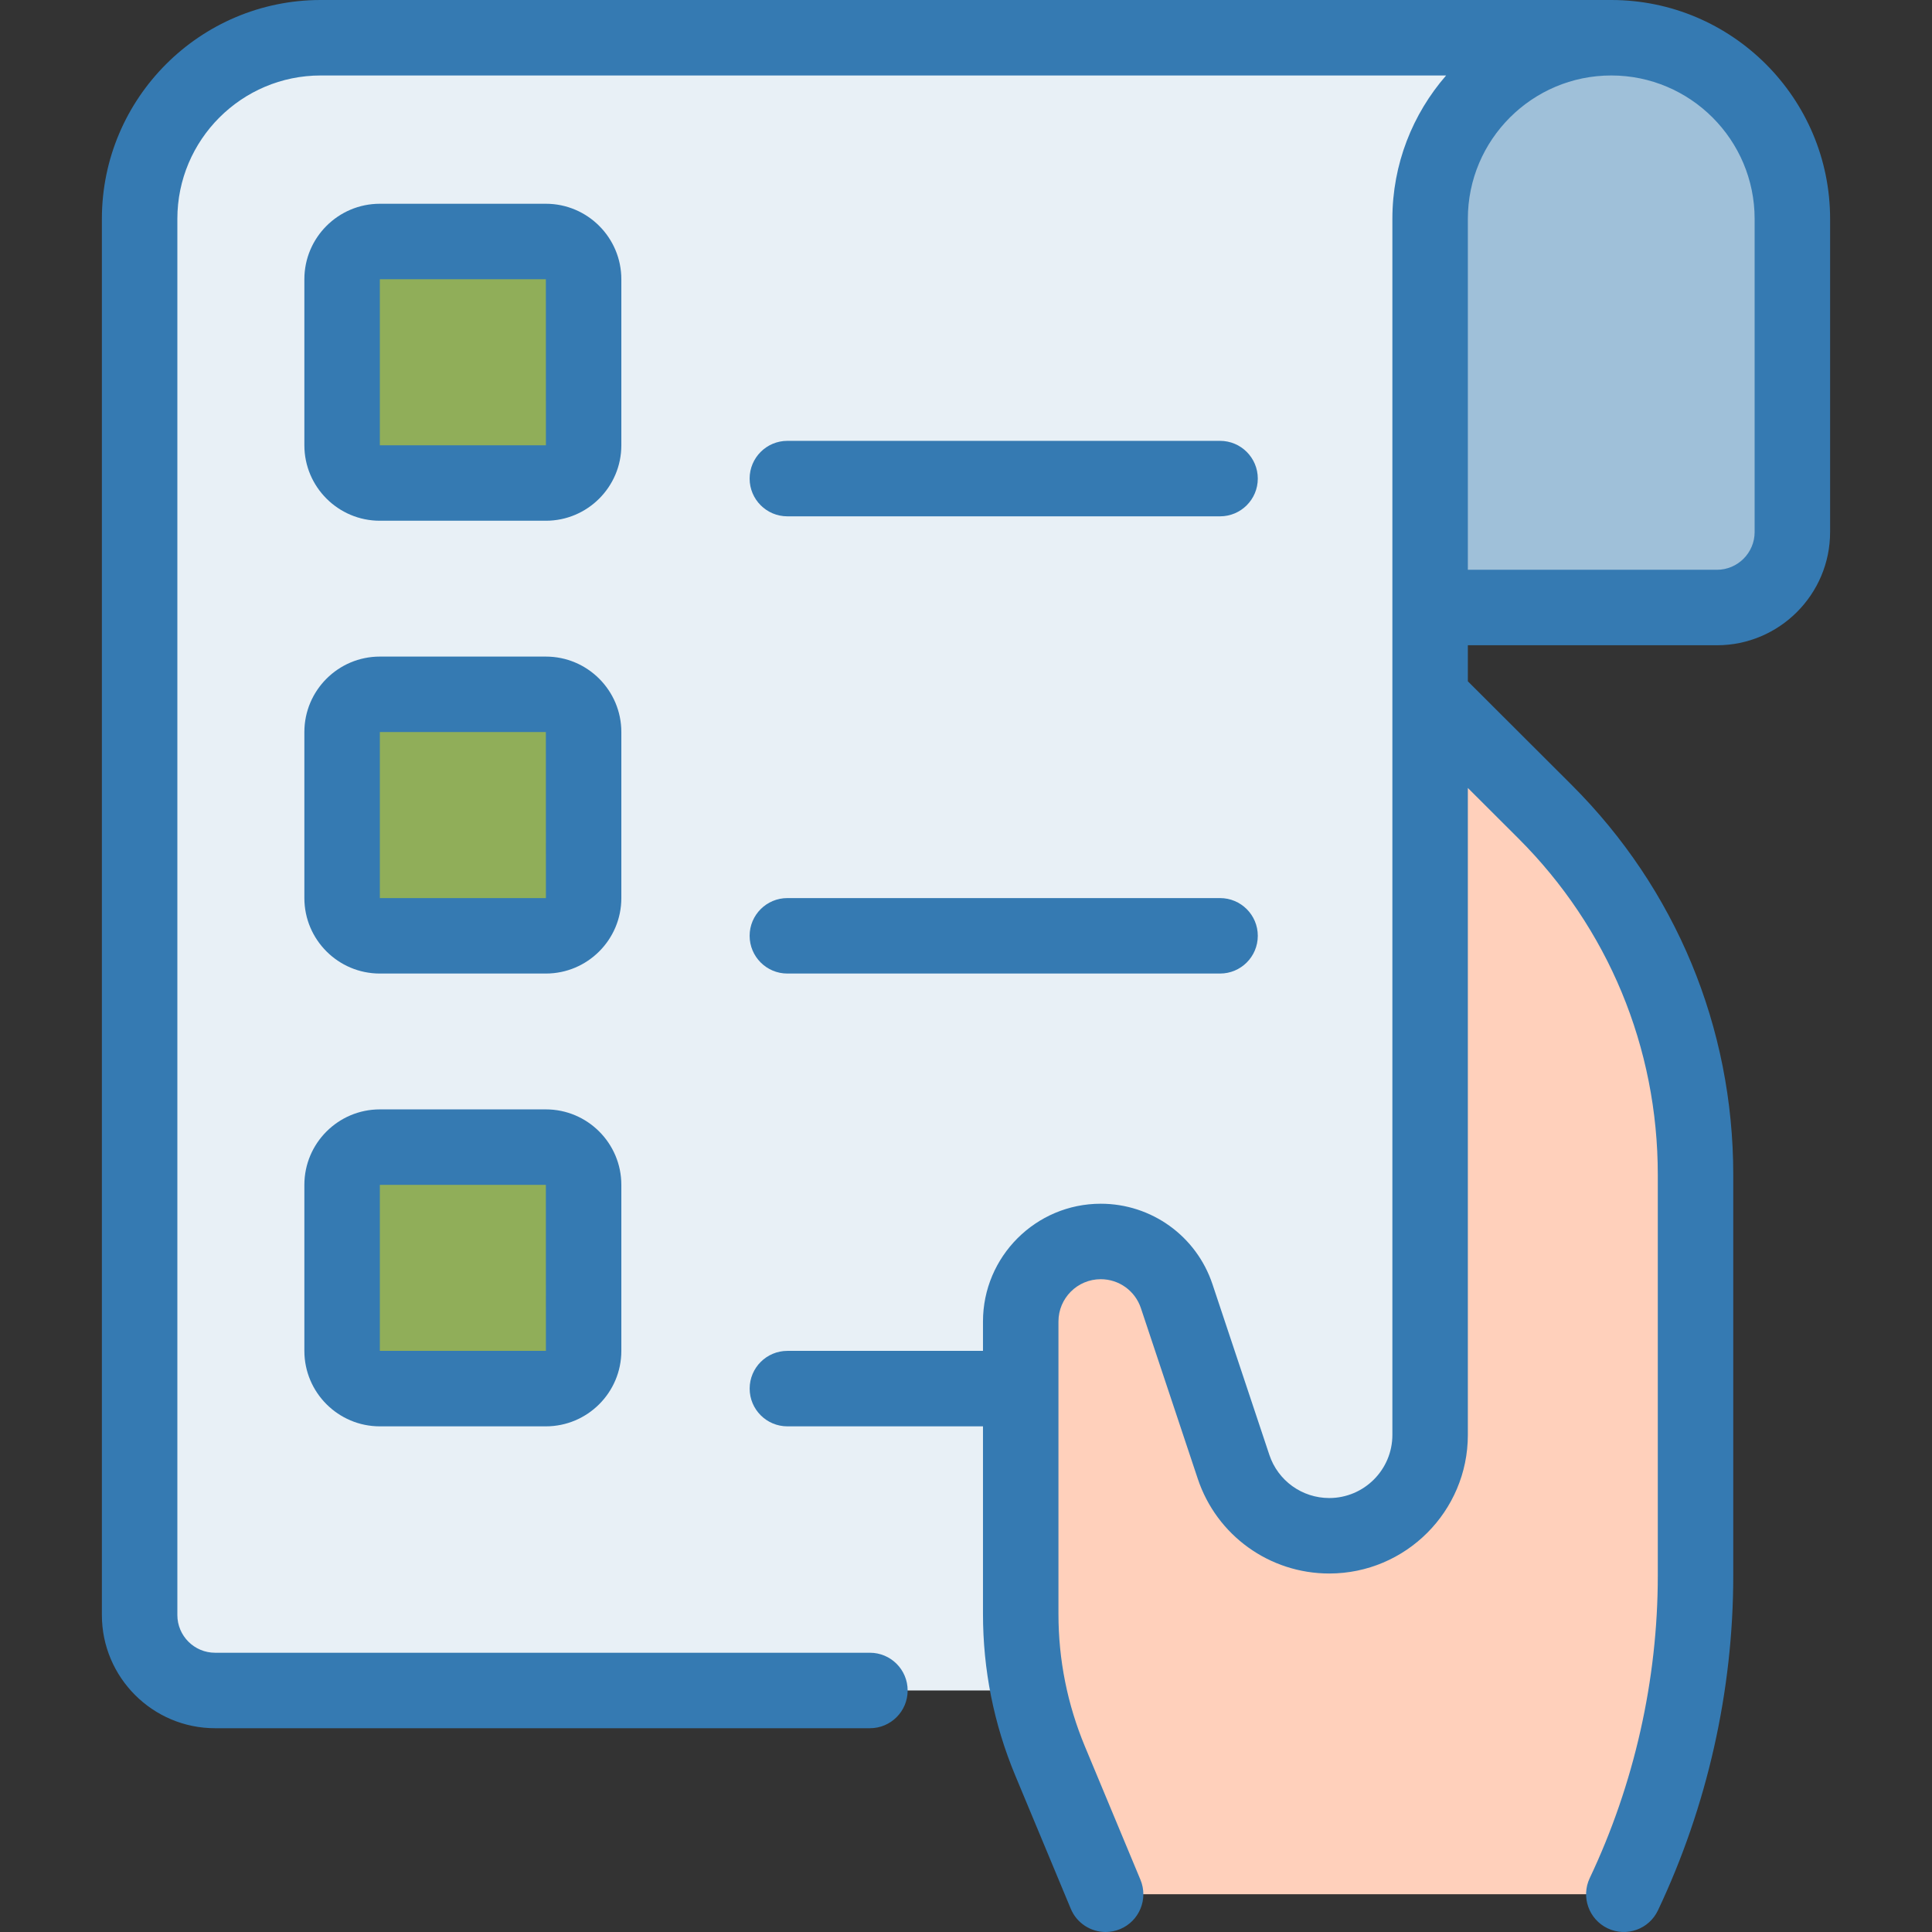
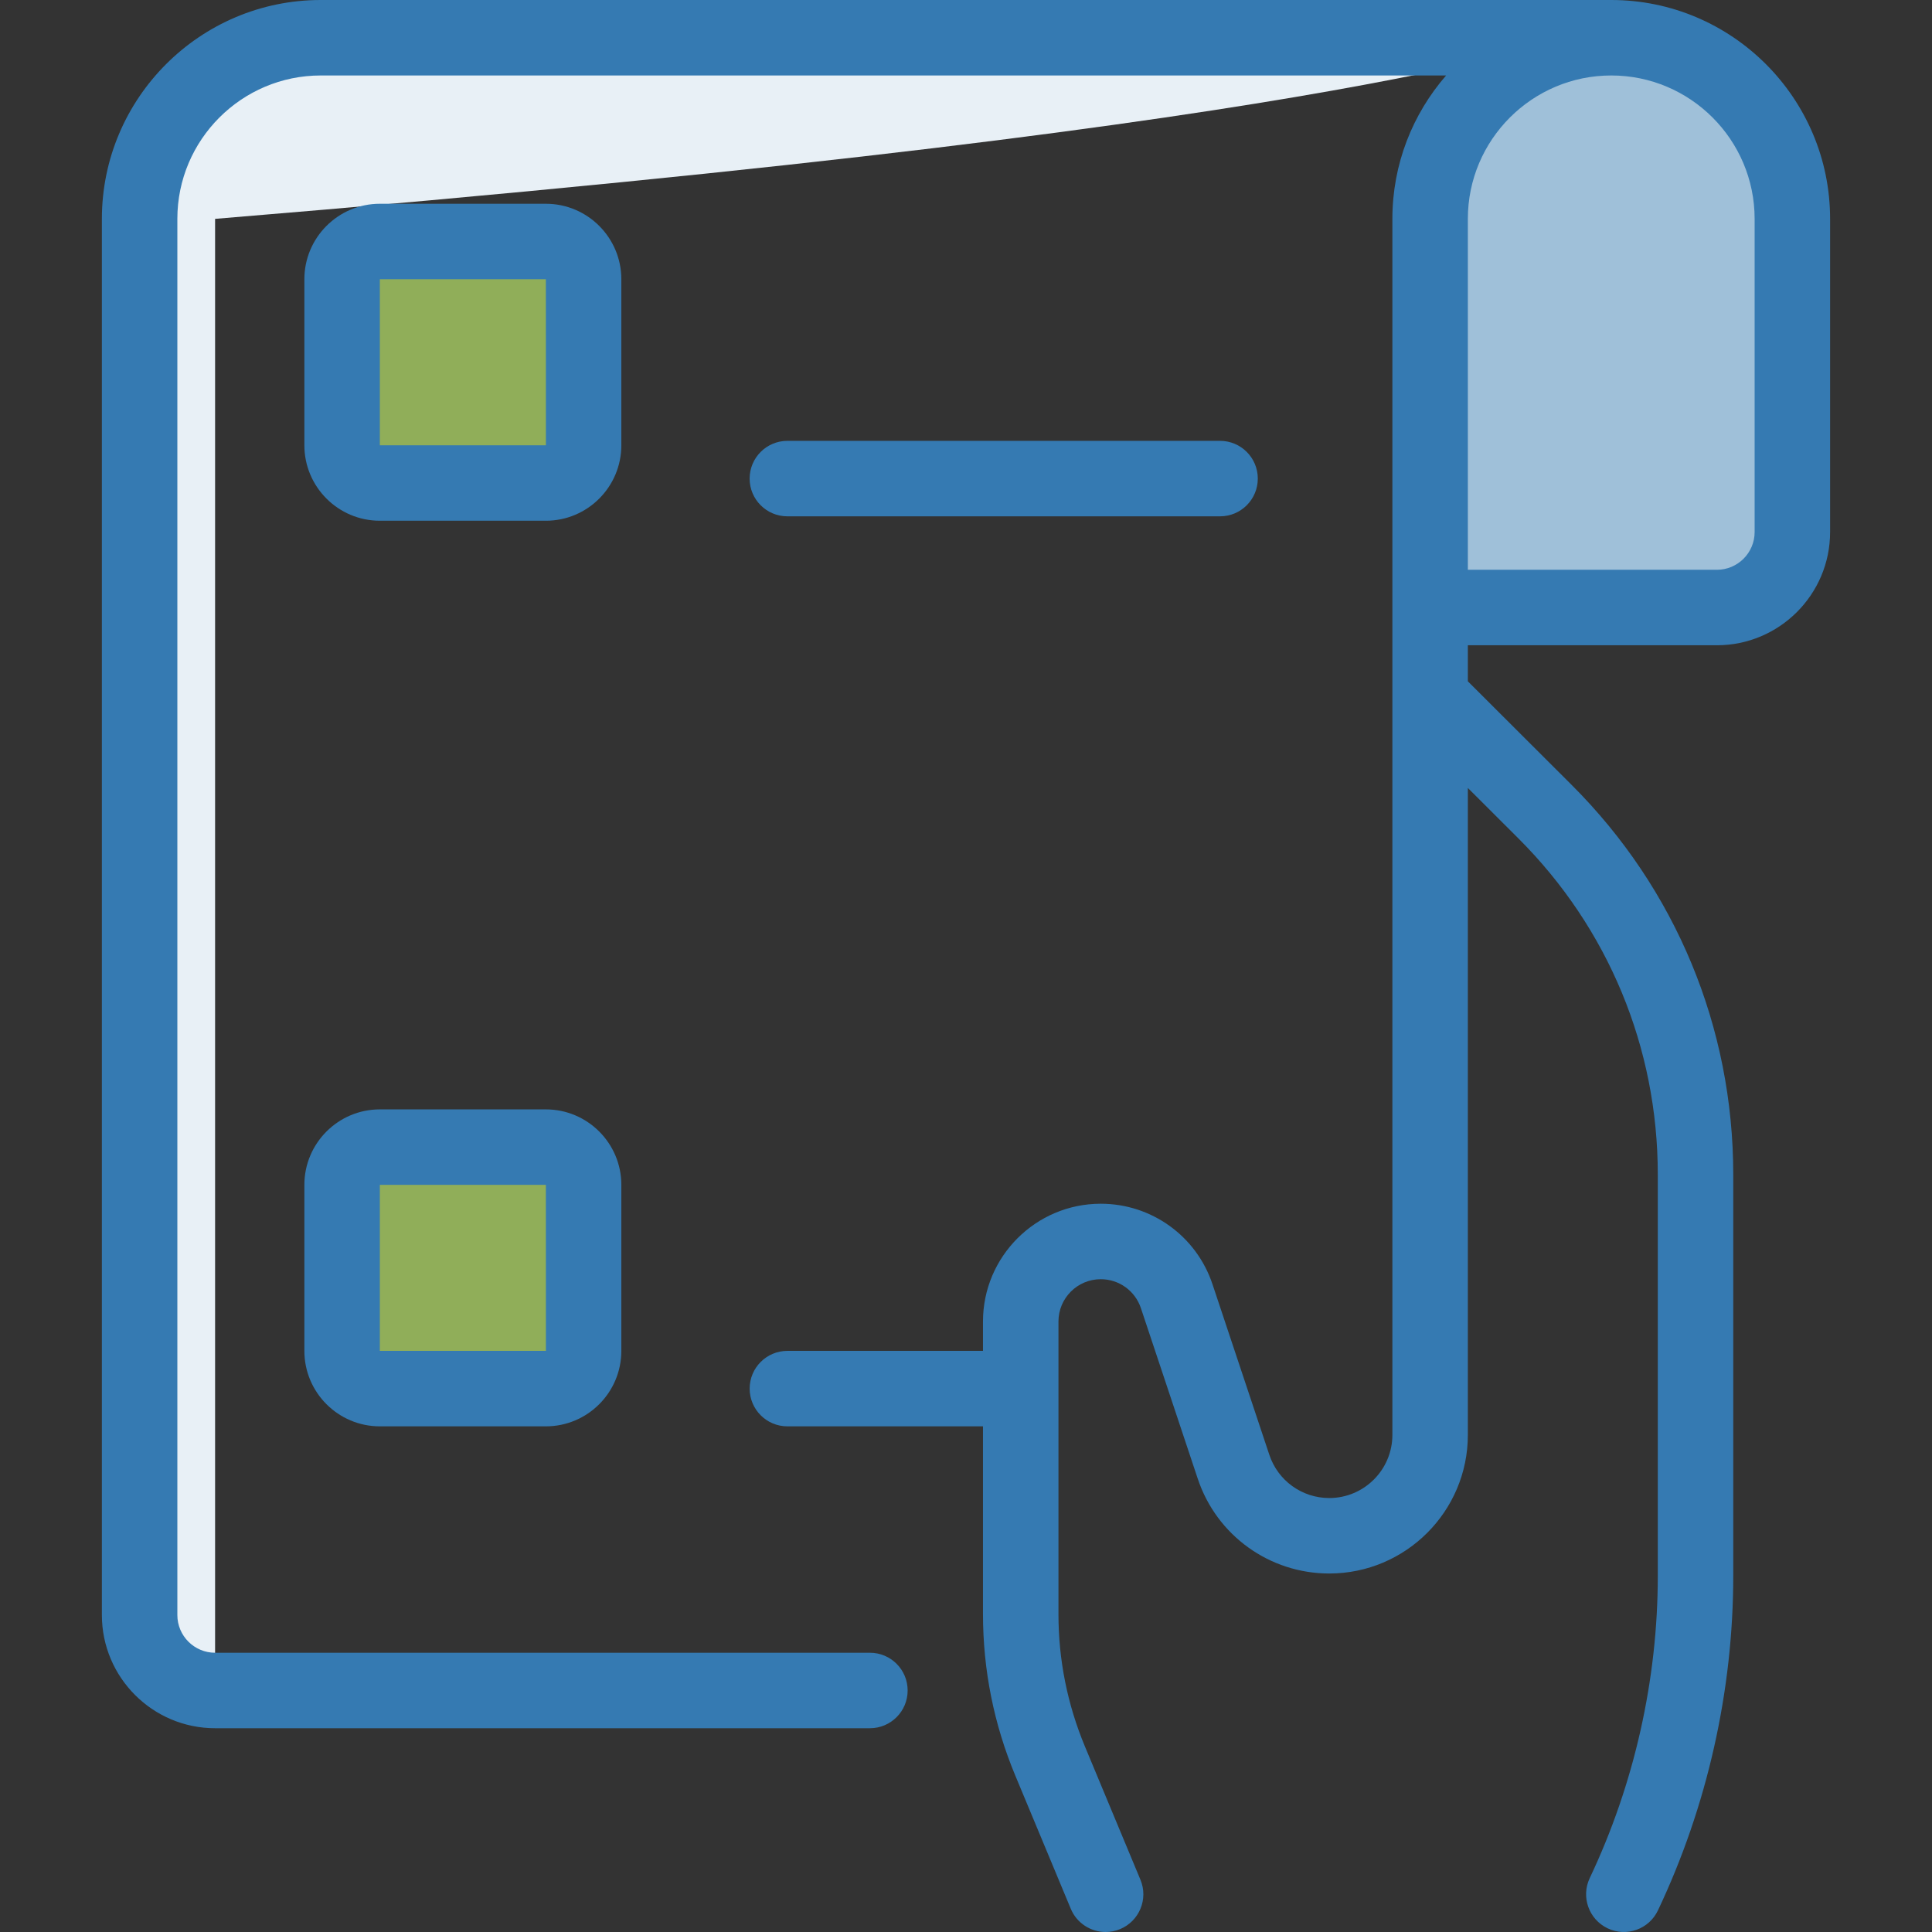
<svg xmlns="http://www.w3.org/2000/svg" width="124" height="124" viewBox="0 0 124 124" fill="none">
  <rect x="0" y="0" width="124" height="124" fill="#333333" stroke="none" />
  <g clip-path="url(#clip0)">
    <path d="M91.789 38.992V14.047C91.789 7.626 96.994 2.422 103.414 2.422C109.835 2.422 115.039 7.626 115.039 14.047V34.148C115.039 36.824 112.871 38.992 110.195 38.992H91.789Z" fill="#9FC0D9" />
-     <path d="M103.413 2.422H20.586C14.165 2.422 8.961 7.626 8.961 14.047V103.655C8.961 106.331 11.129 108.499 13.805 108.499H91.788V14.047C91.788 7.626 96.993 2.422 103.413 2.422Z" fill="#E8F0F6" />
-     <path d="M70.961 121.577L67.397 113.026C66.152 110.038 65.512 106.832 65.512 103.595V84.817C65.512 81.979 67.812 79.68 70.649 79.68C72.86 79.68 74.823 81.094 75.522 83.192L79.173 94.143C80.053 96.786 82.527 98.569 85.314 98.569C88.89 98.569 91.788 95.671 91.788 92.096V44.733L99.158 52.088C105.345 58.265 108.823 66.649 108.823 75.391V101.136C108.823 108.207 107.25 115.188 104.221 121.577" fill="#FFD0BB" />
+     <path d="M103.413 2.422H20.586C14.165 2.422 8.961 7.626 8.961 14.047V103.655C8.961 106.331 11.129 108.499 13.805 108.499V14.047C91.788 7.626 96.993 2.422 103.413 2.422Z" fill="#E8F0F6" />
    <path d="M35.035 31H24.379C23.041 31 21.957 29.916 21.957 28.578V17.922C21.957 16.584 23.041 15.5 24.379 15.5H35.035C36.372 15.5 37.457 16.584 37.457 17.922V28.578C37.457 29.916 36.372 31 35.035 31Z" fill="#90AE59" />
-     <path d="M35.035 60.062H24.379C23.041 60.062 21.957 58.978 21.957 57.641V46.984C21.957 45.647 23.041 44.562 24.379 44.562H35.035C36.372 44.562 37.457 45.647 37.457 46.984V57.641C37.457 58.978 36.372 60.062 35.035 60.062Z" fill="#90AE59" />
    <path d="M35.035 89.124H24.379C23.041 89.124 21.957 88.04 21.957 86.702V76.047C21.957 74.709 23.041 73.625 24.379 73.625H35.035C36.372 73.625 37.457 74.709 37.457 76.047V86.702C37.457 88.04 36.372 89.124 35.035 89.124Z" fill="#90AE59" />
    <path d="M103.413 0H20.586C12.841 0 6.539 6.302 6.539 14.047V103.655C6.539 107.662 9.798 110.921 13.805 110.921H55.833C57.171 110.921 58.255 109.837 58.255 108.499C58.255 107.161 57.171 106.077 55.833 106.077H13.805C12.469 106.077 11.383 104.991 11.383 103.655V14.047C11.383 8.972 15.511 4.844 20.586 4.844H92.815C90.67 7.311 89.366 10.528 89.366 14.047V92.096C89.366 94.33 87.549 96.147 85.314 96.147C83.568 96.147 82.023 95.034 81.47 93.377L77.82 82.426C76.79 79.334 73.907 77.258 70.649 77.258C66.481 77.258 63.09 80.648 63.09 84.816V86.702H50.537C49.199 86.702 48.115 87.787 48.115 89.124C48.115 90.462 49.199 91.546 50.537 91.546H63.09V103.595C63.09 107.171 63.787 110.658 65.163 113.958L68.725 122.509C69.113 123.439 70.013 124 70.962 124C71.272 124 71.588 123.94 71.892 123.814C73.127 123.299 73.711 121.881 73.196 120.646L69.634 112.095C68.506 109.388 67.934 106.528 67.934 103.596V84.817C67.934 83.319 69.151 82.102 70.649 82.102C71.819 82.102 72.855 82.847 73.225 83.958L76.875 94.909C78.088 98.547 81.479 100.991 85.314 100.991C90.22 100.991 94.21 97.001 94.21 92.096V50.573L97.446 53.803C103.221 59.566 106.401 67.234 106.401 75.391V101.136C106.401 107.805 104.89 114.514 102.033 120.539C101.46 121.747 101.975 123.192 103.183 123.765C104.391 124.339 105.836 123.824 106.409 122.615C109.572 115.945 111.244 108.518 111.244 101.136V75.391C111.244 65.937 107.56 57.053 100.868 50.374L94.21 43.728V41.414H110.194C114.201 41.414 117.46 38.155 117.46 34.148V14.047C117.46 6.302 111.159 0 103.413 0ZM112.616 34.148C112.616 35.483 111.53 36.57 110.194 36.57H94.21V14.047C94.21 8.972 98.338 4.844 103.413 4.844C108.488 4.844 112.616 8.972 112.616 14.047V34.148Z" fill="#357AB2" />
    <path d="M39.879 17.922C39.879 15.251 37.706 13.078 35.035 13.078H24.379C21.707 13.078 19.535 15.251 19.535 17.922V28.578C19.535 31.249 21.707 33.422 24.379 33.422H35.035C37.706 33.422 39.879 31.249 39.879 28.578V17.922ZM35.035 28.578H24.379V17.922H35.035L35.038 28.578C35.038 28.578 35.037 28.578 35.035 28.578Z" fill="#357AB2" />
-     <path d="M39.879 46.984C39.879 44.314 37.706 42.141 35.035 42.141H24.379C21.707 42.141 19.535 44.314 19.535 46.984V57.641C19.535 60.311 21.707 62.484 24.379 62.484H35.035C37.706 62.484 39.879 60.311 39.879 57.641V46.984ZM35.035 57.641H24.379V46.984H35.035L35.038 57.641C35.038 57.641 35.037 57.641 35.035 57.641Z" fill="#357AB2" />
    <path d="M35.035 71.203H24.379C21.707 71.203 19.535 73.375 19.535 76.047V86.702C19.535 89.374 21.707 91.546 24.379 91.546H35.035C37.706 91.546 39.879 89.374 39.879 86.702V76.047C39.879 73.375 37.706 71.203 35.035 71.203ZM35.035 86.702H24.379V76.047H35.035L35.038 86.702C35.038 86.702 35.037 86.702 35.035 86.702Z" fill="#357AB2" />
-     <path d="M50.535 62.484H78.306C79.644 62.484 80.728 61.4 80.728 60.062C80.728 58.725 79.644 57.641 78.306 57.641H50.535C49.198 57.641 48.113 58.725 48.113 60.062C48.113 61.4 49.198 62.484 50.535 62.484Z" fill="#357AB2" />
    <path d="M50.535 33.139H78.306C79.644 33.139 80.728 32.055 80.728 30.717C80.728 29.38 79.644 28.295 78.306 28.295H50.535C49.198 28.295 48.113 29.38 48.113 30.717C48.113 32.055 49.198 33.139 50.535 33.139Z" fill="#357AB2" />
  </g>
  <defs>
    <clipPath id="clip0">
      <rect width="124" height="124" fill="white" />
    </clipPath>
  </defs>
</svg>